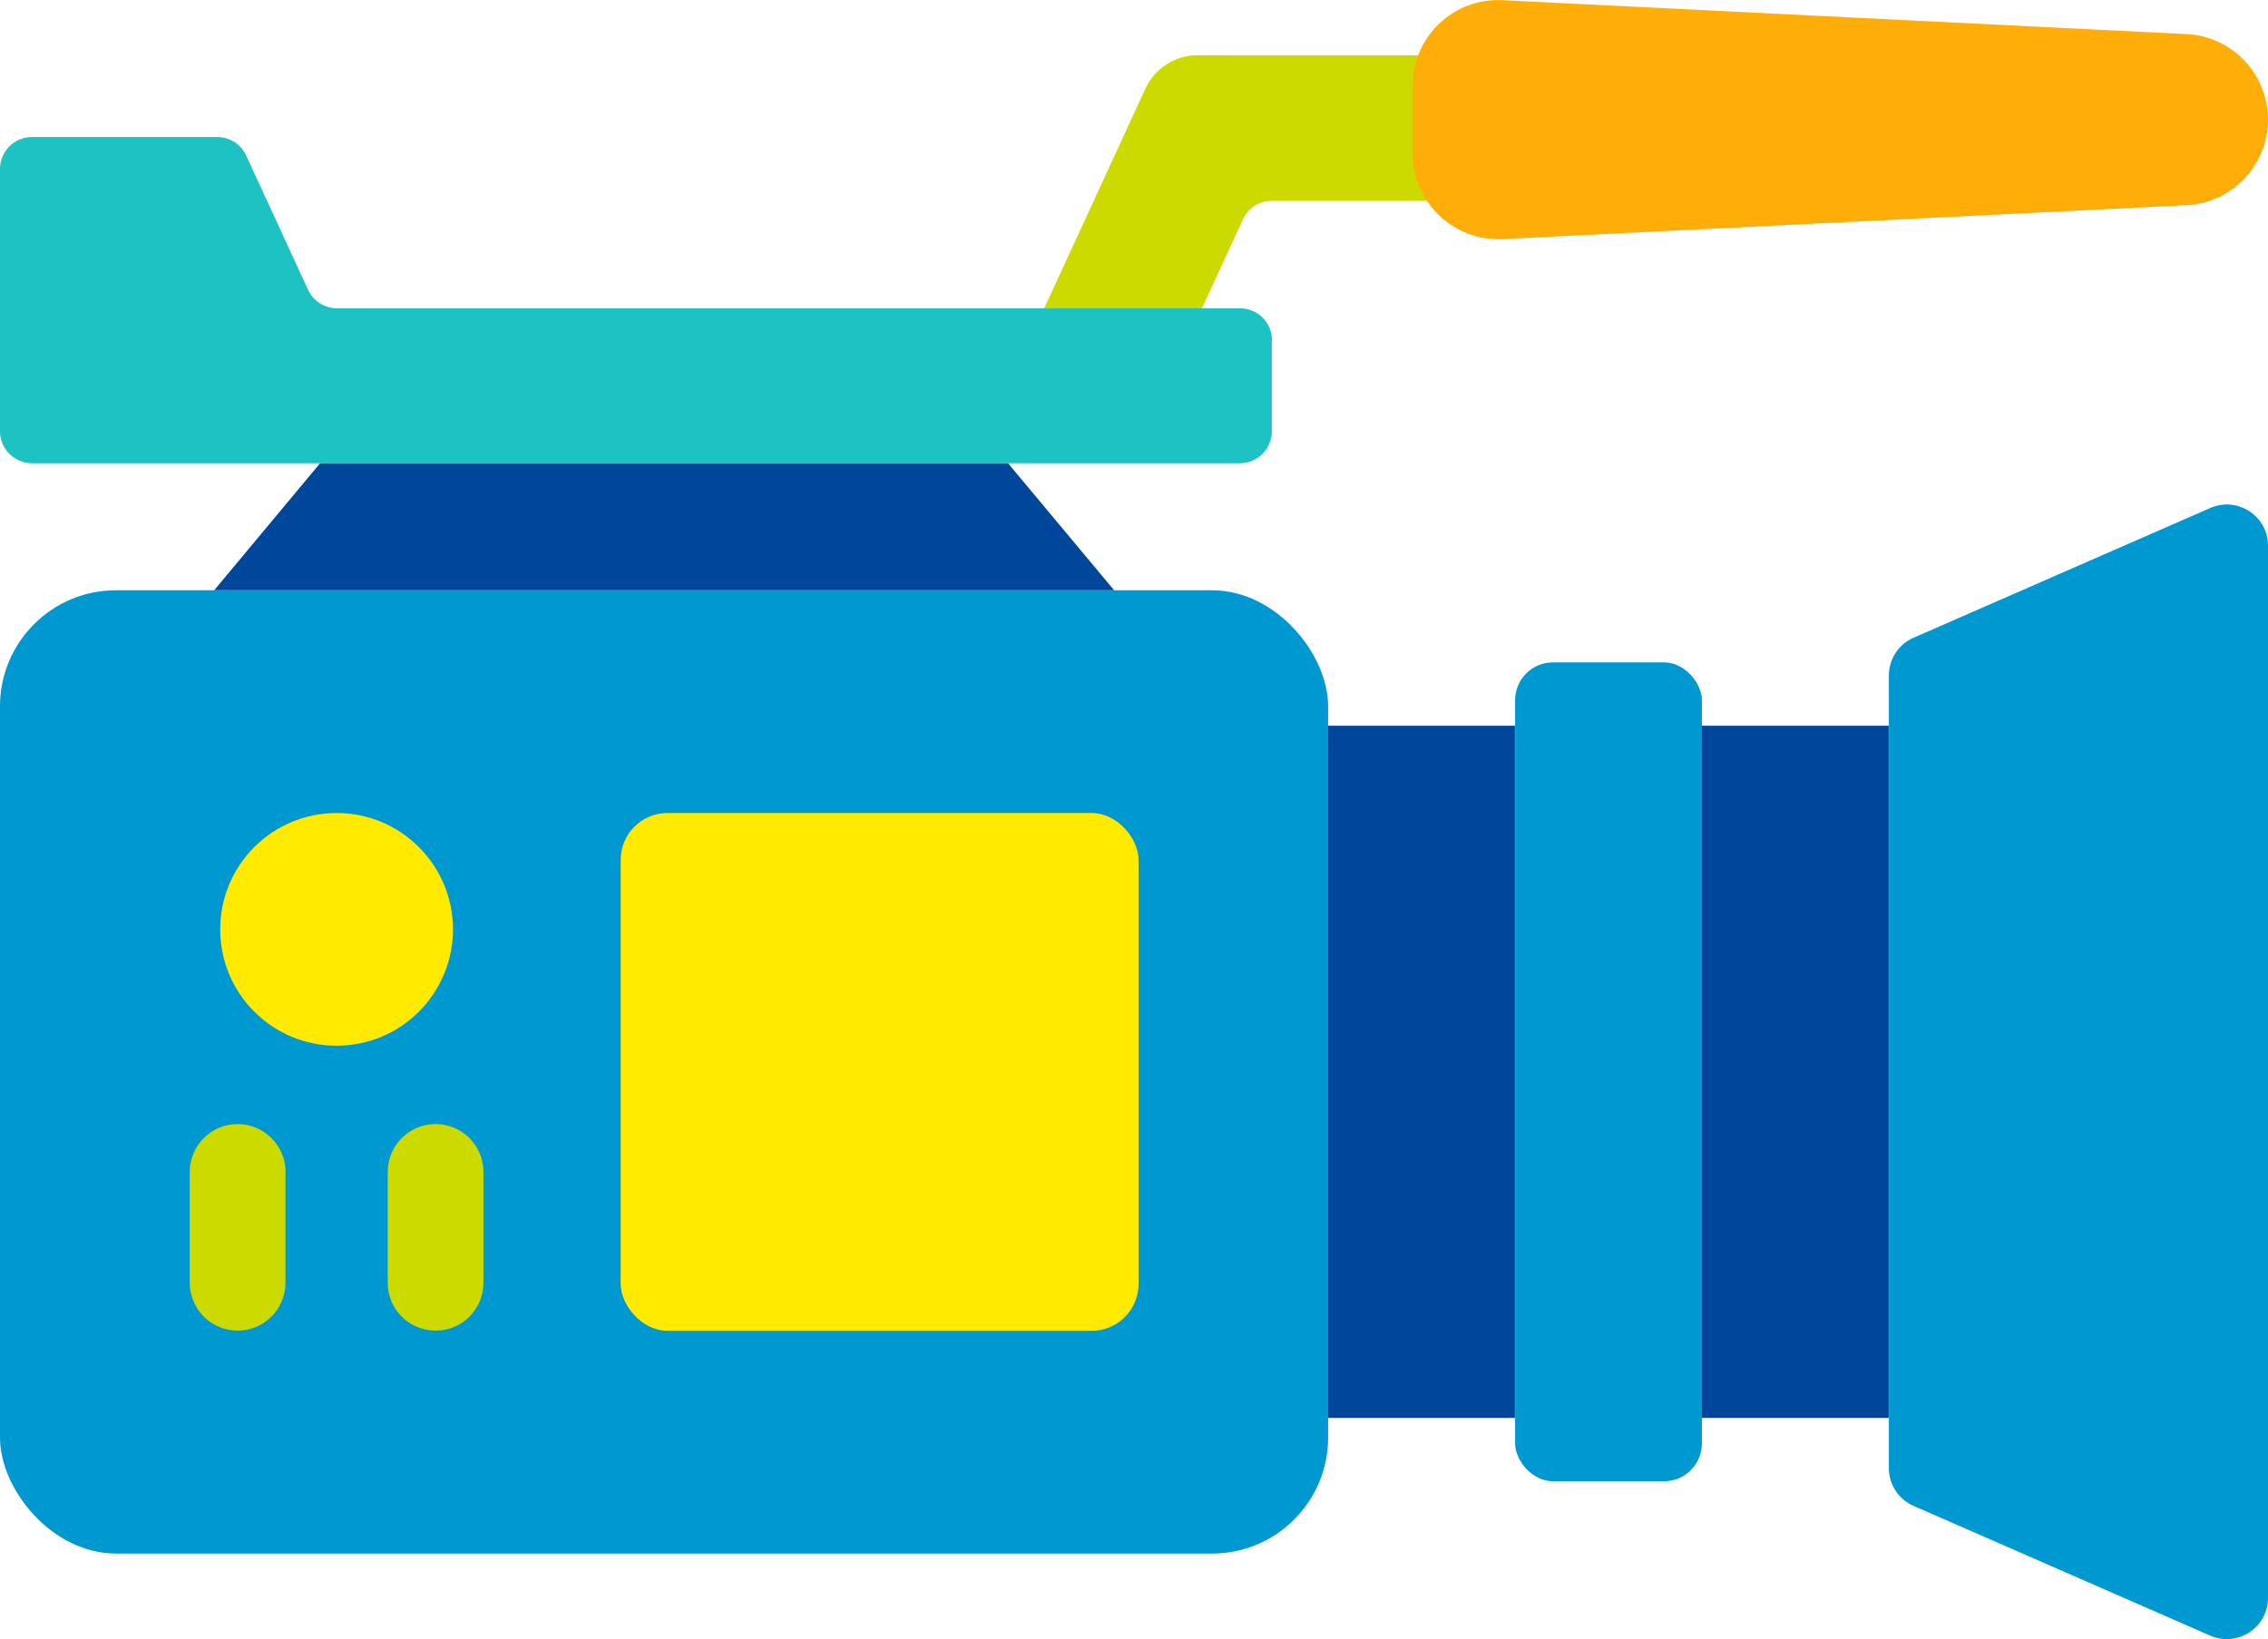
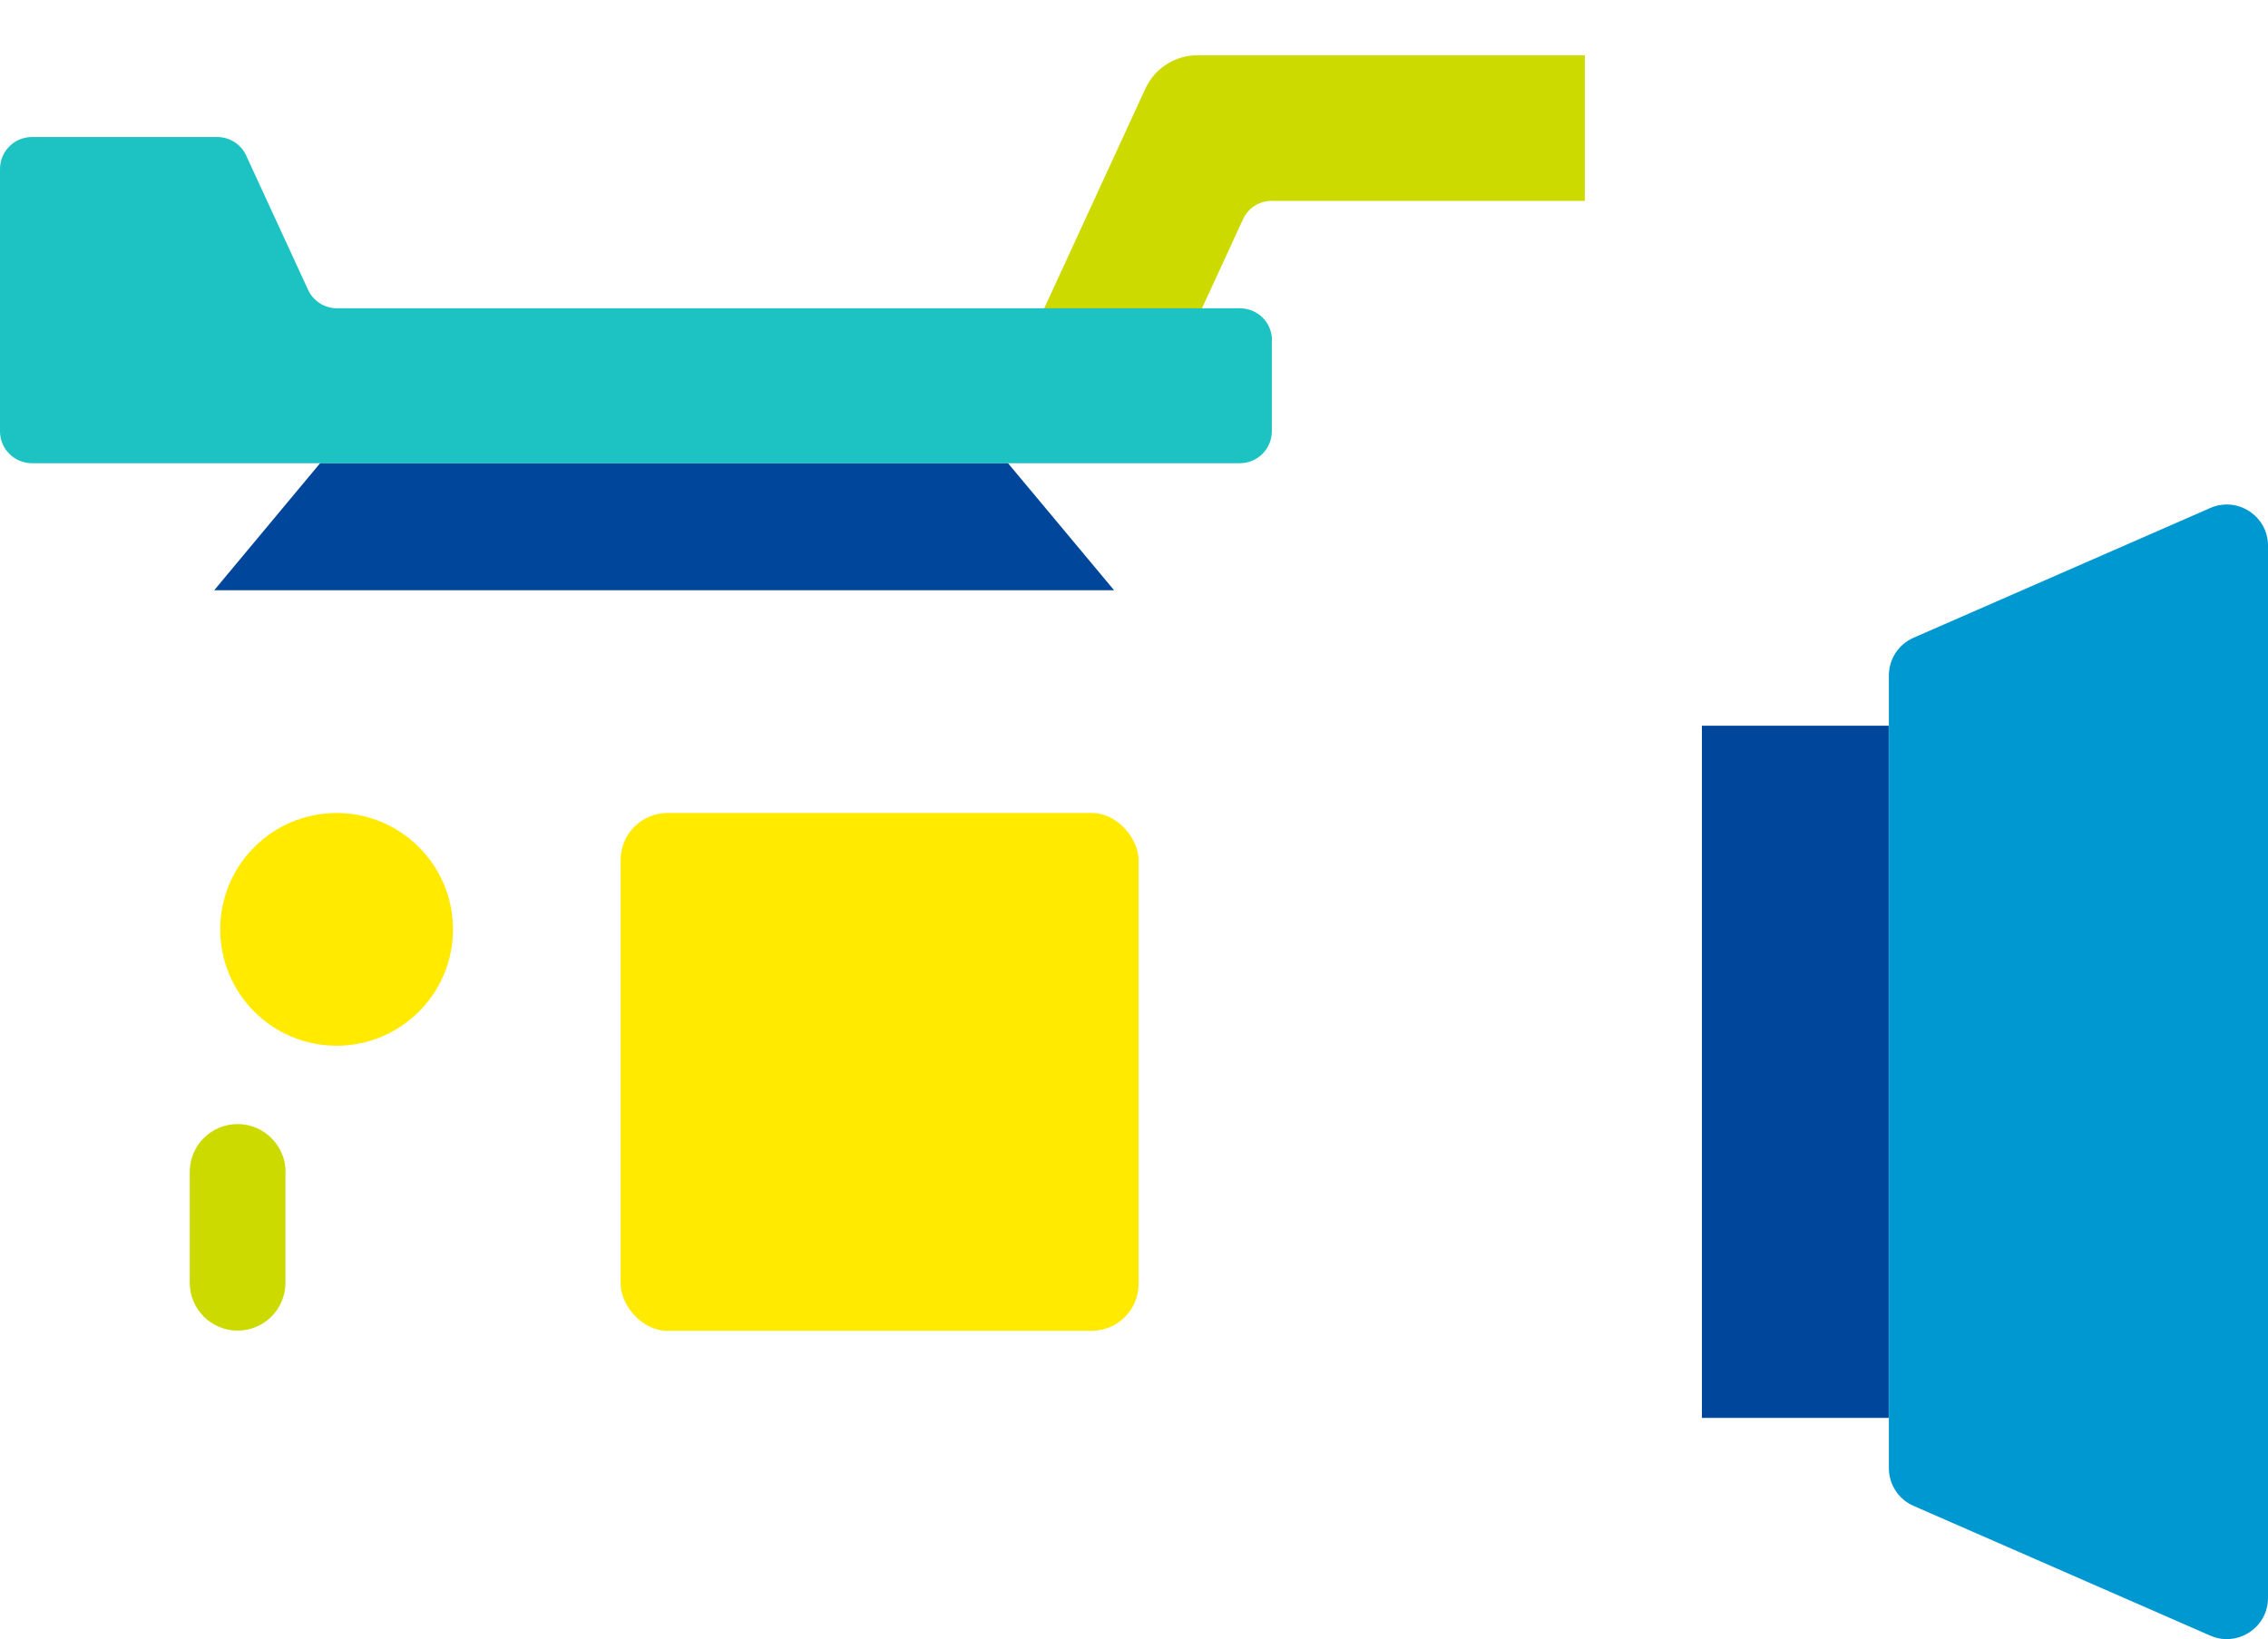
<svg xmlns="http://www.w3.org/2000/svg" id="_レイヤー_2" data-name="レイヤー 2" viewBox="0 0 131.73 95.22">
  <defs>
    <style>
      .cls-1 {
        fill: #00469b;
      }

      .cls-2 {
        fill: #ffad08;
      }

      .cls-3 {
        fill: #0098d1;
      }

      .cls-4 {
        fill: #ffea00;
      }

      .cls-5 {
        fill: #ccda00;
      }

      .cls-6 {
        fill: #1dc2c3;
      }
    </style>
  </defs>
  <g id="Design">
    <g>
-       <rect class="cls-3" x="0" y="34.29" width="77.14" height="55.96" rx="6.74" ry="6.74" />
      <polygon class="cls-1" points="12.44 34.29 18.6 26.9 58.54 26.9 64.71 34.29 12.44 34.29" />
      <g>
-         <rect class="cls-1" x="77.14" y="42.16" width="10.85" height="40.21" />
        <rect class="cls-1" x="98.85" y="42.16" width="10.85" height="40.21" />
        <path class="cls-3" d="M128.38,95.02l-17.24-7.54c-.87-.38-1.43-1.24-1.43-2.19v-46.05c0-.95.56-1.81,1.43-2.19l17.24-7.54c1.58-.69,3.35.47,3.35,2.19v61.13c0,1.72-1.77,2.88-3.35,2.19Z" />
-         <rect class="cls-3" x="88" y="38.48" width="10.85" height="47.57" rx="2.2" ry="2.2" />
      </g>
      <g>
        <rect class="cls-4" x="36.05" y="47.23" width="30.08" height="30.08" rx="2.72" ry="2.72" />
        <g>
          <path class="cls-5" d="M16.58,68.08v6.44c0,1.54-1.25,2.78-2.78,2.78s-2.78-1.24-2.78-2.78v-6.44c0-1.54,1.25-2.78,2.78-2.78.77,0,1.46.31,1.97.82.5.5.82,1.2.82,1.97Z" />
-           <path class="cls-5" d="M28.08,68.08v6.44c0,1.54-1.24,2.78-2.78,2.78s-2.78-1.24-2.78-2.78v-6.44c0-1.54,1.25-2.78,2.78-2.78.77,0,1.46.31,1.97.82.5.5.81,1.2.81,1.97Z" />
        </g>
        <circle class="cls-4" cx="19.55" cy="53.99" r="6.76" />
      </g>
      <g>
        <g>
          <path class="cls-5" d="M92.05,3.21v8.46h-18.2c-.71,0-1.35.41-1.65,1.06l-5.46,11.85h-9.16l8.95-19.44c.54-1.17,1.72-1.93,3.01-1.93h22.51Z" />
          <path class="cls-6" d="M73.87,19.77v5.28c0,1.03-.83,1.86-1.86,1.86H1.86c-1.03,0-1.86-.83-1.86-1.86v-15.23c0-1.03.83-1.86,1.86-1.86h10.75c.73,0,1.39.42,1.69,1.08l3.59,7.79c.3.66.96,1.08,1.69,1.08h52.44c1.03,0,1.86.83,1.86,1.86Z" />
        </g>
-         <path class="cls-2" d="M127,11.92l-39.72,1.97c-2.84.14-5.23-2.13-5.23-4.97v-3.94c0-2.85,2.38-5.12,5.23-4.97l39.72,1.97c2.65.13,4.73,2.32,4.73,4.97h0c0,2.65-2.08,4.84-4.73,4.97Z" />
      </g>
    </g>
  </g>
</svg>